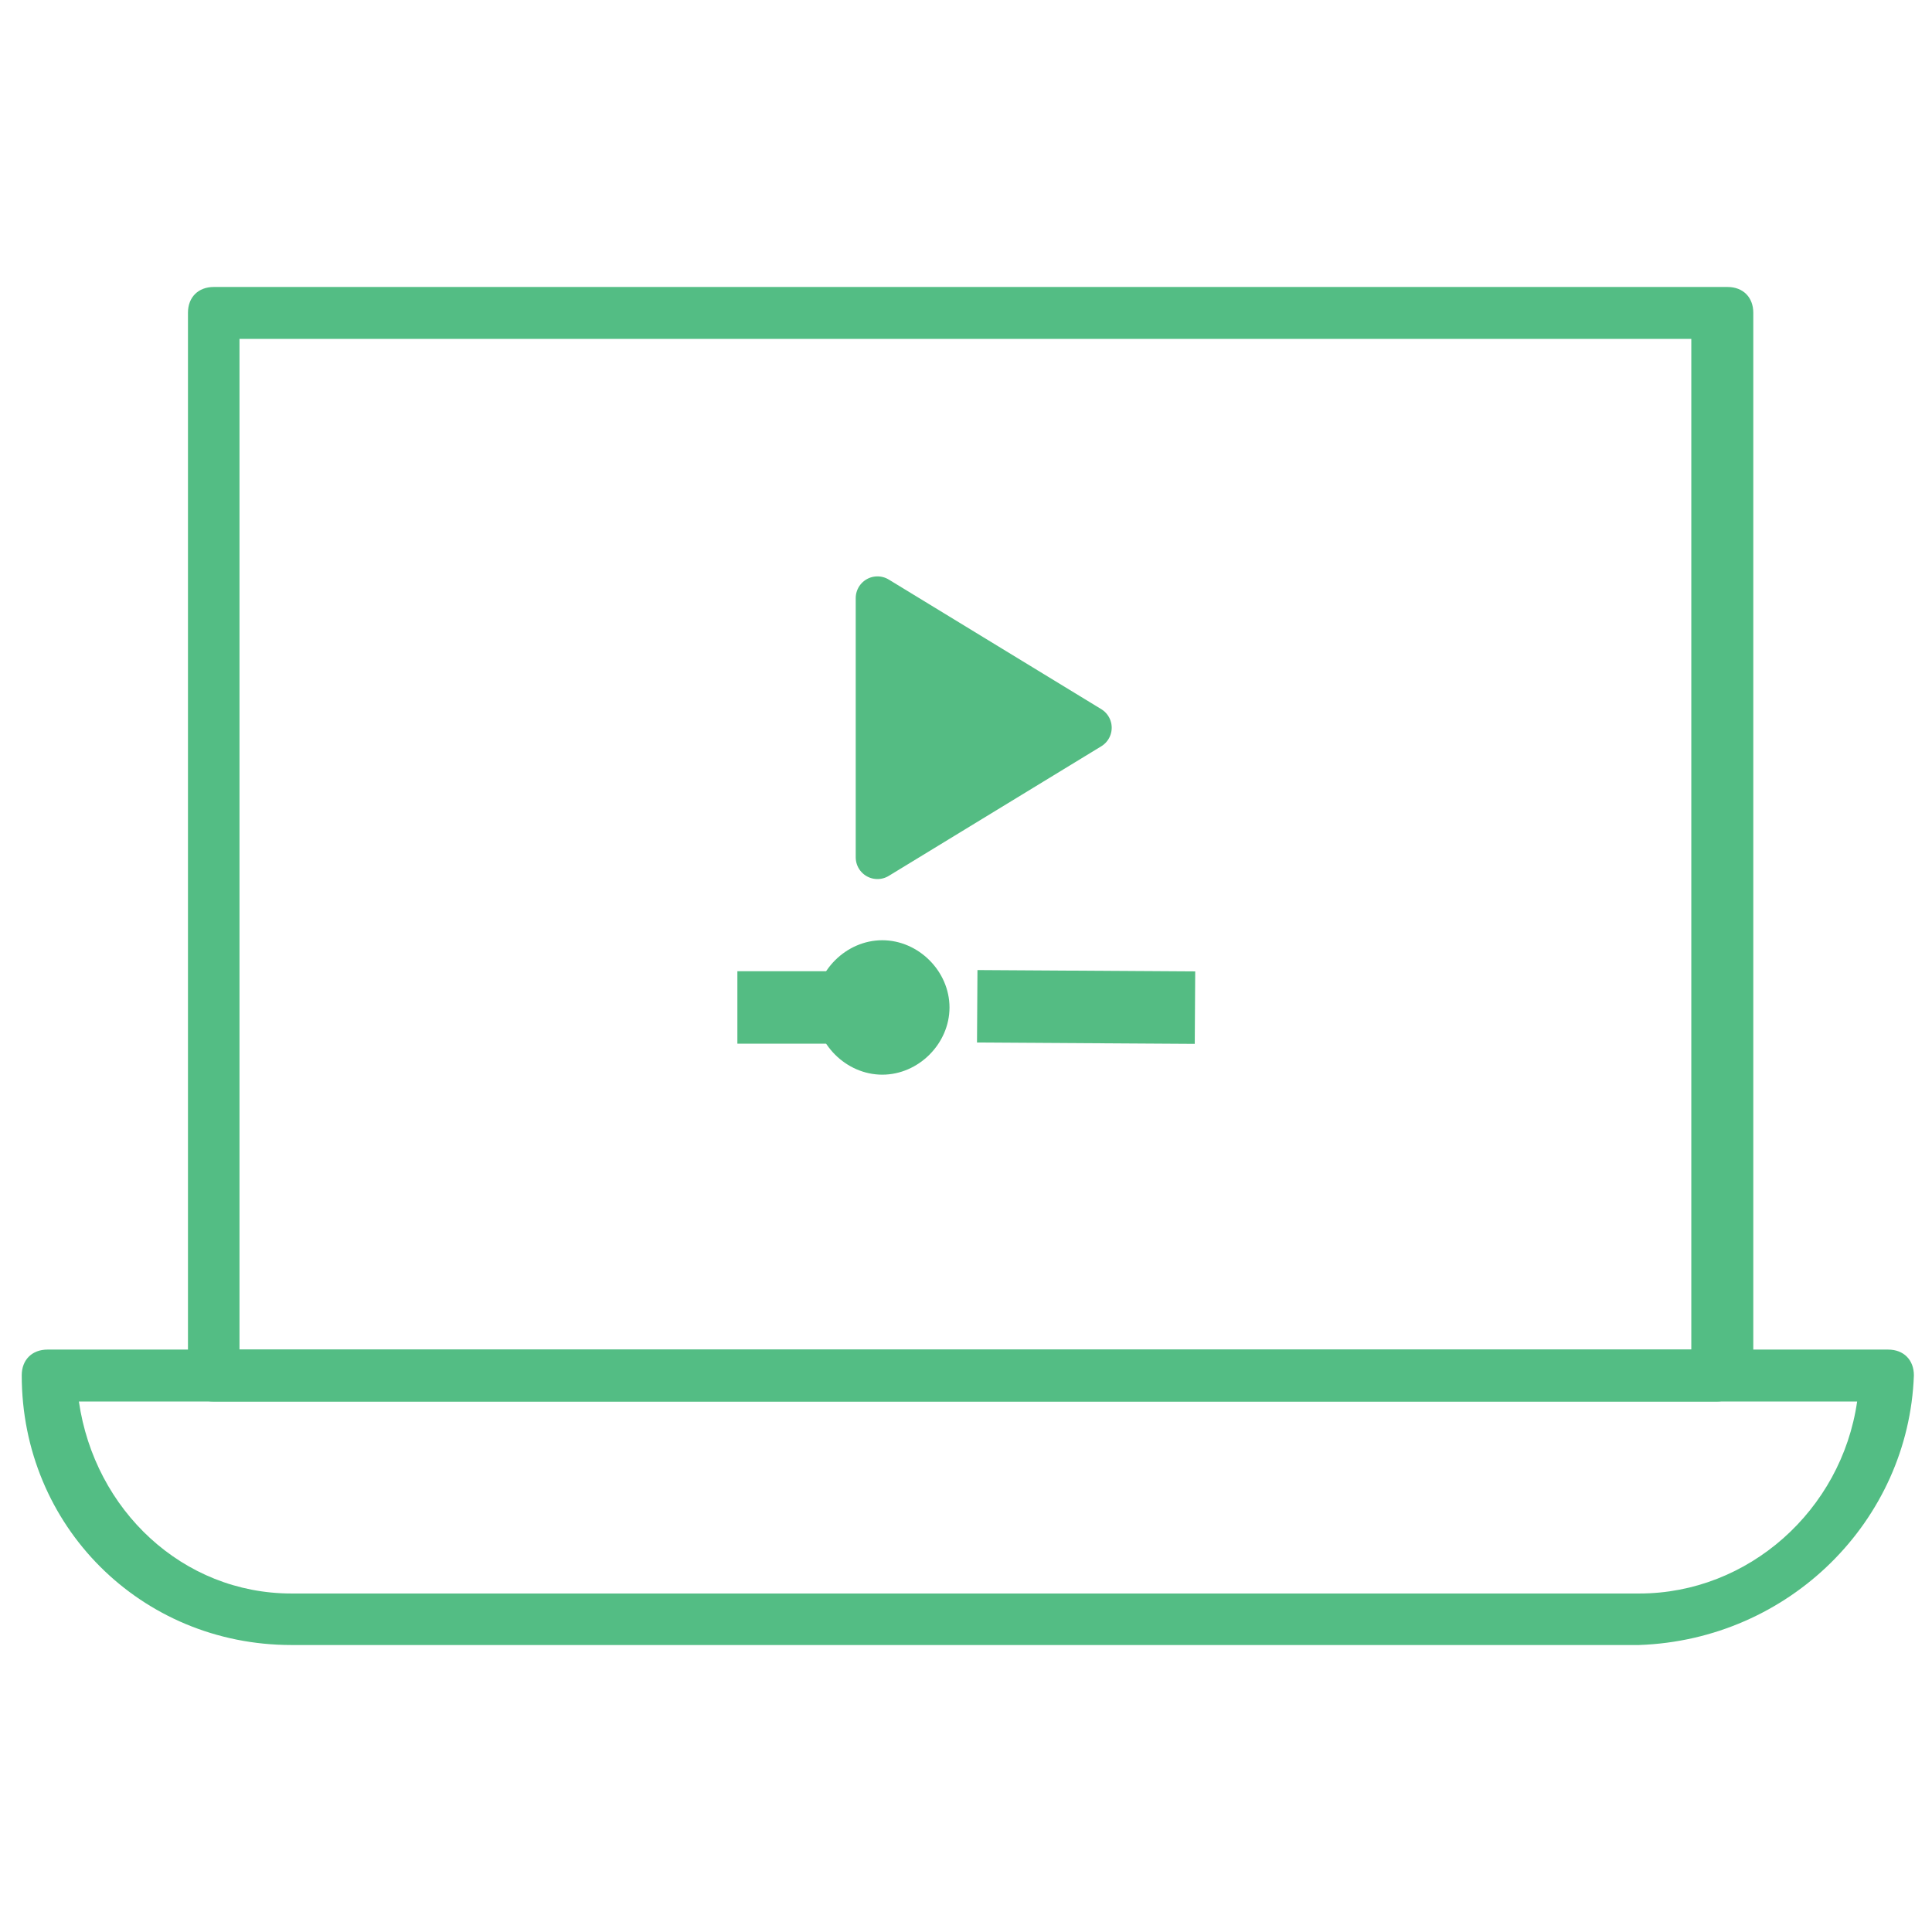
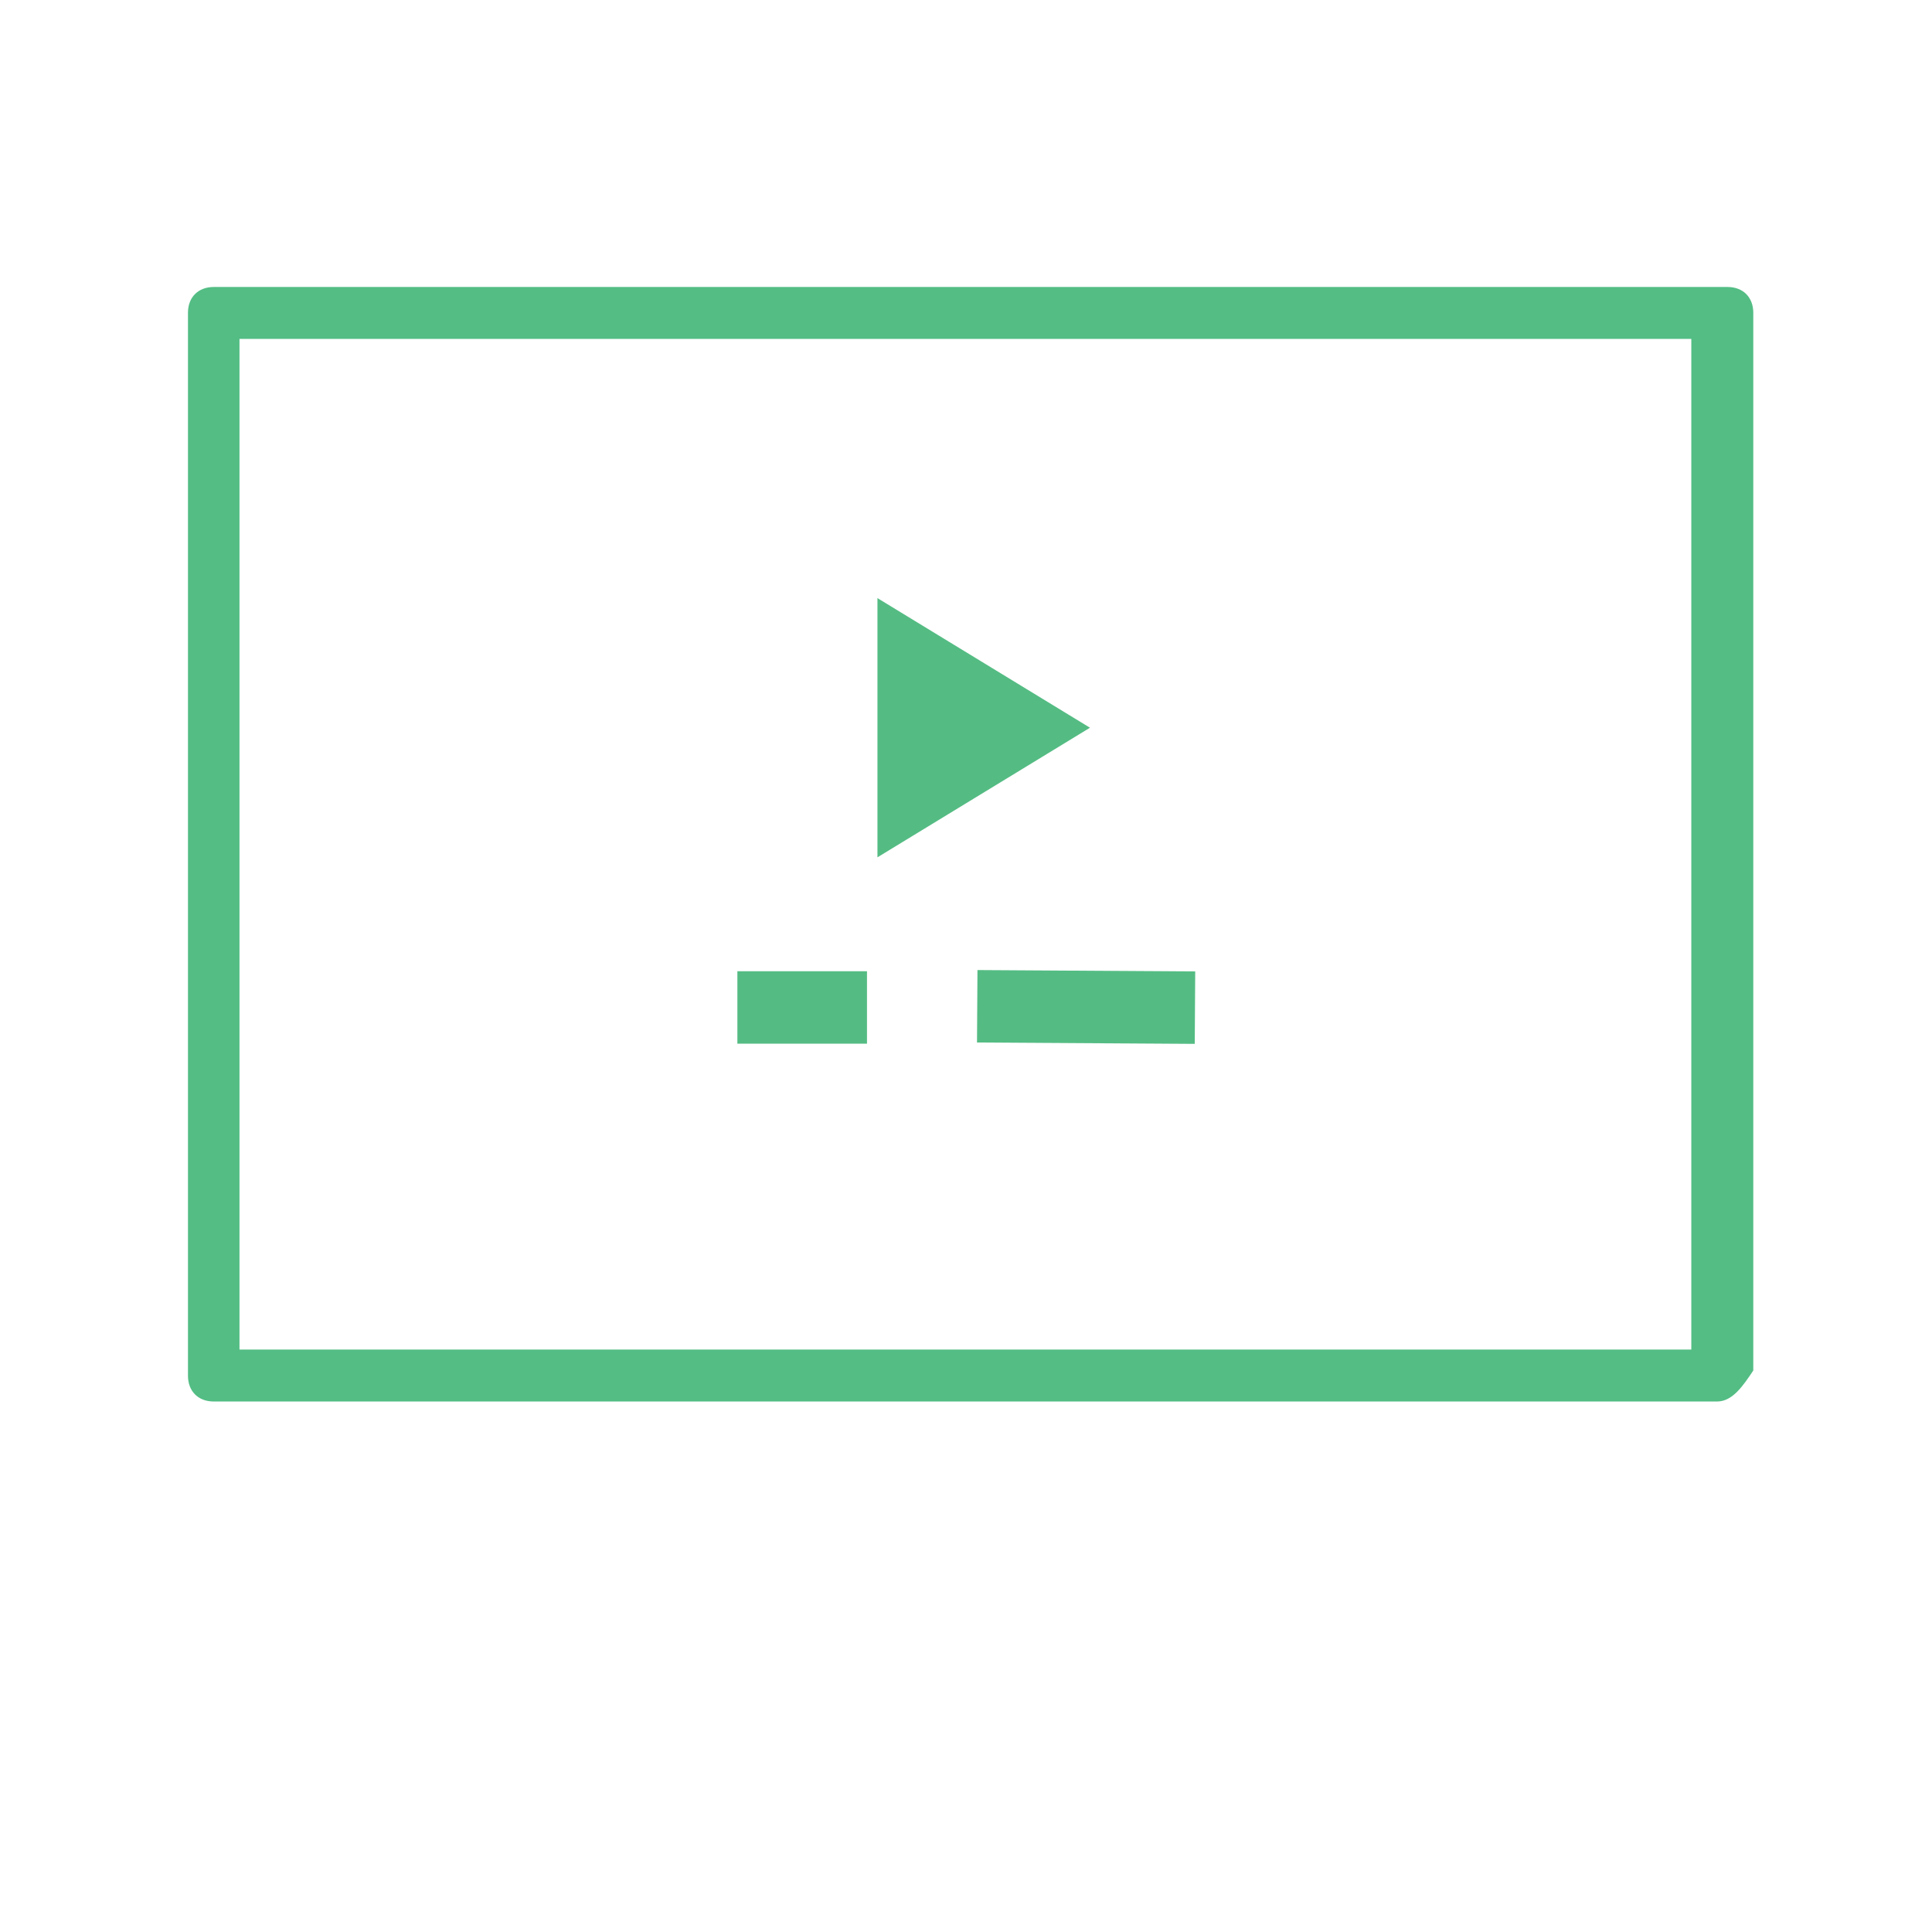
<svg xmlns="http://www.w3.org/2000/svg" id="ICONS" viewBox="0 0 48 48">
  <defs>
    <style>.cls-1{fill:#54bc83;}.cls-2{fill:#53bd84;}.cls-3{stroke:#54bc83;stroke-linejoin:round;stroke-width:1.08px;}.cls-3,.cls-4{fill:none;}</style>
  </defs>
  <g id="Layer_2">
    <path class="cls-2" d="M42.66,34.82H5.31c-.39,0-.64-.26-.64-.64V7.77c0-.39,.26-.64,.64-.64H42.92c.39,0,.64,.26,.64,.64v26.28c-.26,.39-.52,.77-.9,.77Zm-36.71-1.29H42.02V8.42H5.95v25.12Z" />
-     <path class="cls-2" d="M40.73,40.87H7.24c-3.74,0-6.7-2.96-6.7-6.7,0-.39,.26-.64,.64-.64H46.91c.39,0,.64,.26,.64,.64-.13,3.61-3.09,6.57-6.83,6.7ZM1.96,34.82c.39,2.7,2.58,4.77,5.28,4.77H40.73c2.7,0,5.02-2.06,5.41-4.77H1.96Z" />
  </g>
  <g>
    <g>
      <polygon class="cls-1" points="21.8 14.86 21.8 21.3 27.08 18.08 21.8 14.86" />
-       <polygon class="cls-3" points="21.8 14.86 21.8 21.3 27.08 18.08 21.8 14.86" />
      <rect class="cls-1" x="26.08" y="22.32" width="1.8" height="5.41" transform="translate(1.79 51.84) rotate(-89.64)" />
      <polyline class="cls-1" points="21.54 25.93 18.32 25.93 18.32 24.13 21.54 24.13" />
-       <path class="cls-1" d="M21.92,26.7c.9,0,1.67-.77,1.67-1.67s-.77-1.67-1.67-1.67-1.67,.77-1.67,1.67,.77,1.67,1.67,1.67" />
    </g>
    <rect class="cls-4" x="14.84" y="11.64" width="18.42" height="18.42" />
  </g>
</svg>